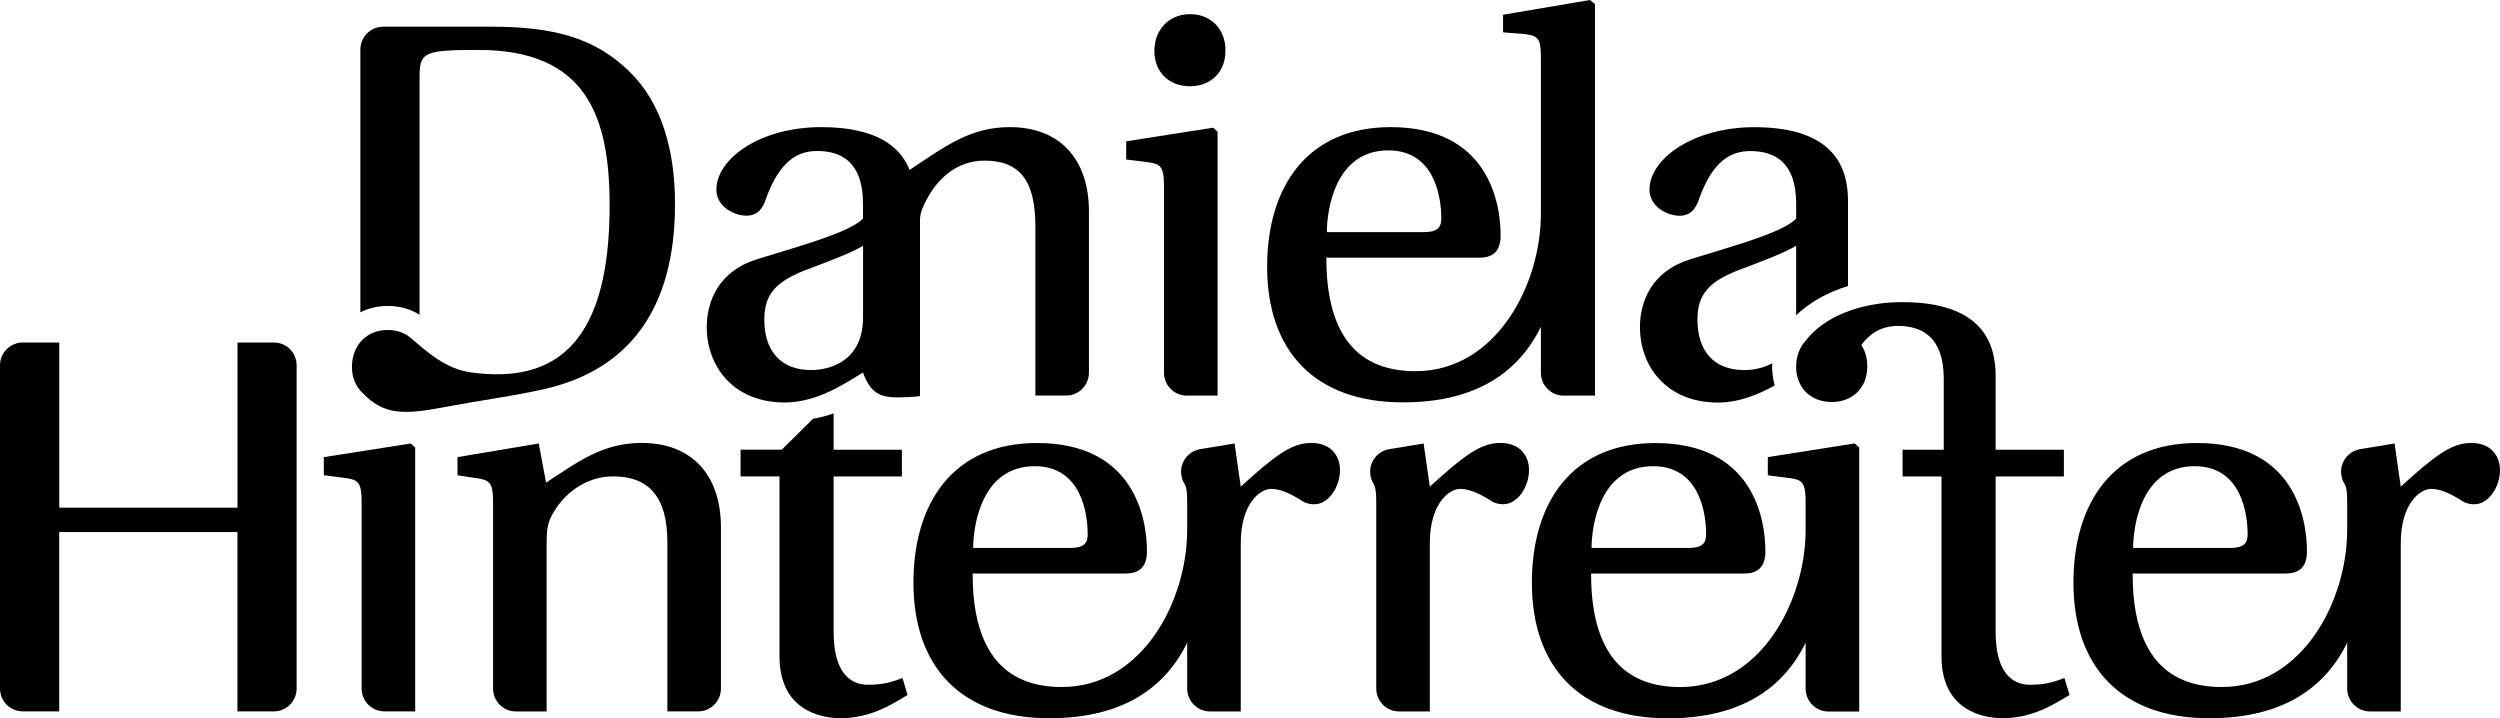
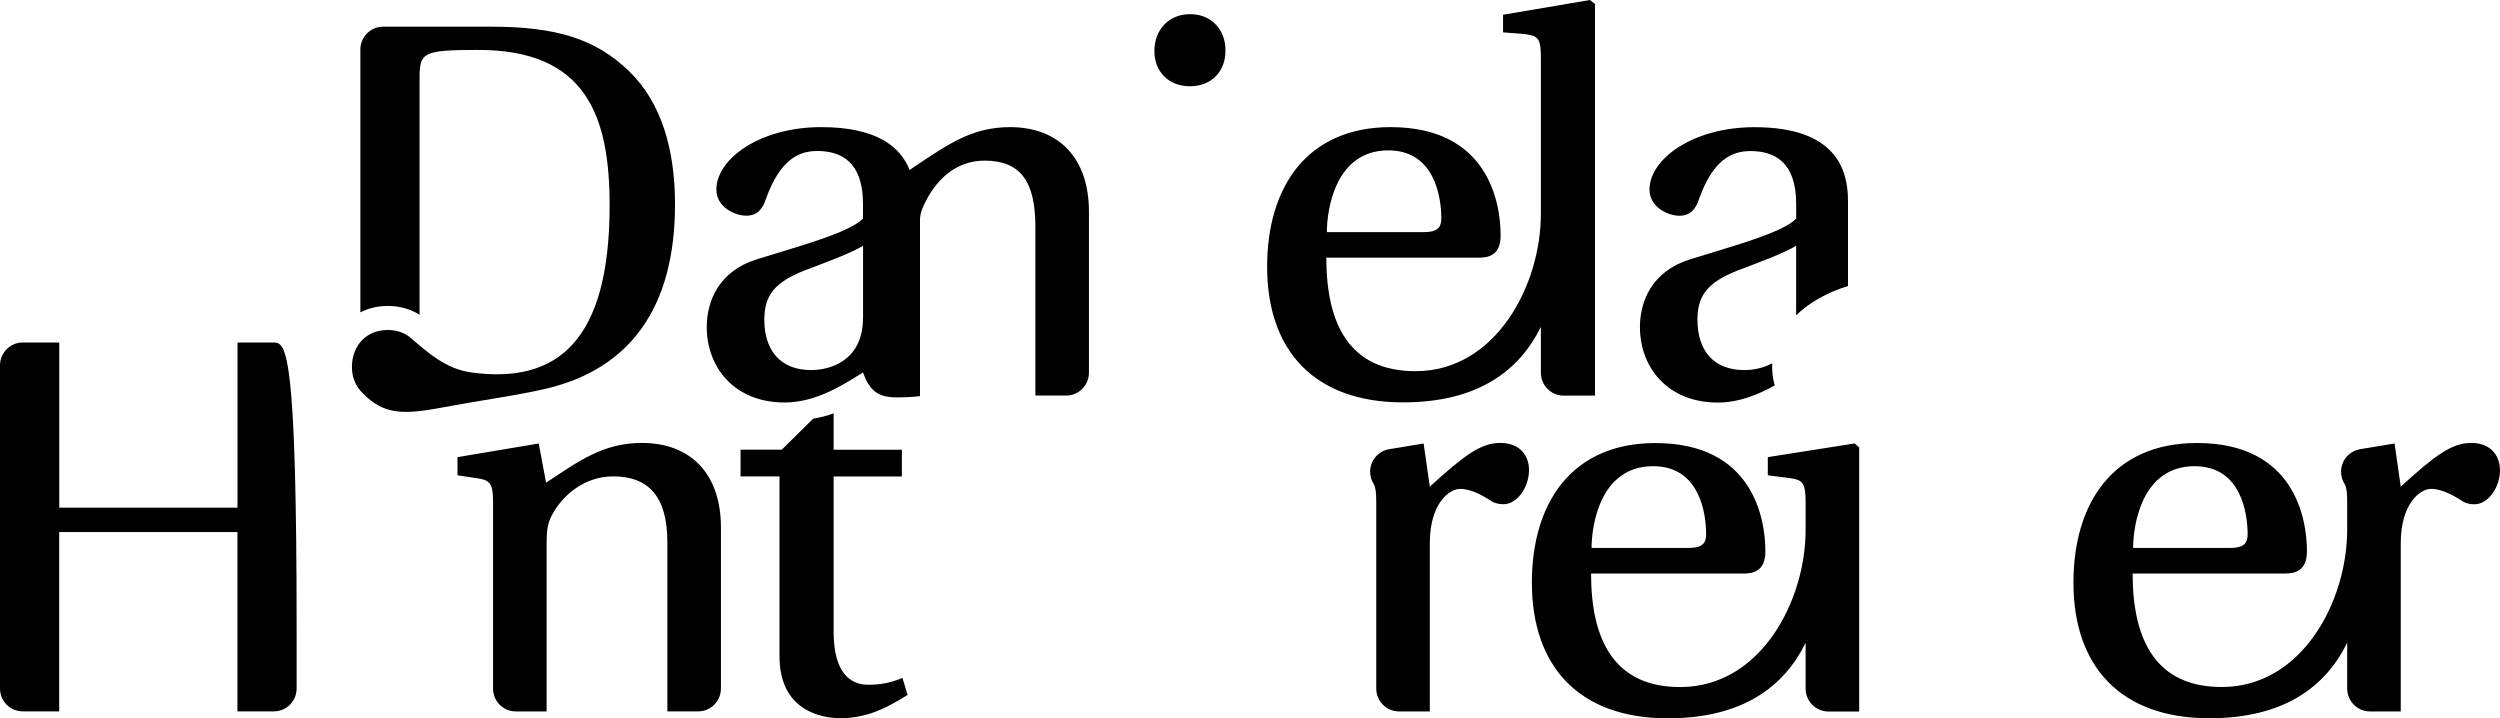
<svg xmlns="http://www.w3.org/2000/svg" version="1.1" id="Ebene_1" x="0px" y="0px" viewBox="0 0 400 114.92" style="enable-background:new 0 0 400 114.92;" xml:space="preserve">
  <g>
    <path d="M102.71,70.87c-6.23,0-10.11,2.91-15.34,6.36l-1.17-6.27l-13,2.18v2.91l3.07,0.46c1.99,0.27,2.62,0.73,2.62,3.63v9.1v16.79   v4.14c0,2.03,1.63,3.66,3.64,3.66h4.93v-7.81V93.96v-6.84c0-2.09,0.09-3.27,0.81-4.63c1.81-3.45,5.42-6.27,9.84-6.27   c5.69,0,8.67,3.27,8.67,10.53v9.8v9.46v7.81h4.93c2.01,0,3.64-1.64,3.64-3.66v-4.24v-6.99V84.4   C115.35,75.86,110.56,70.87,102.71,70.87" />
-     <path d="M43.83,54.8h-5.83v8.17v18.26H9.48V62.97V54.8H3.64C1.63,54.8,0,56.44,0,58.46v4.51v42.59v4.6c0,2.03,1.63,3.66,3.64,3.66   h5.83v-8.26V85.13h28.52v20.43v8.26h5.83c2.01,0,3.64-1.64,3.64-3.66v-4.6V62.97v-4.51C47.47,56.44,45.84,54.8,43.83,54.8" />
+     <path d="M43.83,54.8h-5.83v8.17v18.26H9.48V62.97V54.8H3.64C1.63,54.8,0,56.44,0,58.46v4.51v42.59v4.6c0,2.03,1.63,3.66,3.64,3.66   h5.83v-8.26V85.13h28.52v20.43v8.26h5.83c2.01,0,3.64-1.64,3.64-3.66v-4.6v-4.51C47.47,56.44,45.84,54.8,43.83,54.8" />
    <path d="M240.05,70.87c-3.16,0-5.78,2-11.28,6.99l-0.99-6.9c0,0-5.5,0.91-5.51,0.91c-1.73,0.29-3.05,1.79-3.05,3.61   c0,0.75,0.23,1.45,0.61,2.03v0h0c0.28,0.54,0.37,1.39,0.37,2.8v7.77v17.85v4.23c0,2.03,1.63,3.67,3.64,3.67h4.93v-7.9V90.25v-3.31   c0-6.36,3.07-8.72,4.87-8.72c1.09,0,2.71,0.45,5.05,2c0.81,0.45,1.44,0.45,1.89,0.45c2.17,0,4.06-2.72,4.06-5.45   C244.66,73.14,243.39,70.87,240.05,70.87" />
-     <path d="M209.8,70.87c-3.16,0-5.78,2-11.28,6.99l-0.99-6.9c0,0-5.5,0.91-5.51,0.91c-1.73,0.29-3.05,1.79-3.05,3.61   c0,0.75,0.23,1.45,0.61,2.03v0c0.28,0.54,0.37,1.39,0.37,2.8v4.45c0,11.36-7.17,25.16-20.07,25.16c-10.38,0-14.26-7.27-14.26-18.16   h24.37c1.53,0,3.52-0.36,3.52-3.54c0-5.27-1.99-17.34-17.6-17.34c-13.36,0-19.76,9.53-19.76,22.34c0,13.35,7.49,21.7,21.75,21.7   c12.03,0,18.64-5.12,22.05-12.08v3.09v4.23c0,2.02,1.63,3.67,3.64,3.67h4.93v-7.9V90.25v-3.31c0-6.36,3.07-8.72,4.87-8.72   c1.09,0,2.71,0.45,5.05,2c0.82,0.46,1.44,0.46,1.9,0.46c2.17,0,4.06-2.72,4.06-5.45C214.41,73.14,213.14,70.87,209.8,70.87    M165.55,74.59c7.49,0,8.48,7.63,8.48,10.9c0,1.45-0.63,2.18-2.8,2.18h-15.52C155.72,84.04,157.07,74.59,165.55,74.59" />
    <path d="M190.39,13.8c3.43,0,5.68-2.36,5.68-5.63c0.09-3.36-2.25-5.9-5.59-5.9h-0.09c-3.43,0-5.69,2.54-5.69,5.9   C184.7,11.44,186.96,13.8,190.39,13.8" />
-     <path d="M194.09,20.43l-13.9,2.18v2.91l3.61,0.45c1.89,0.27,2.44,0.73,2.44,3.81v9.55V55.4v4.24c0,2.02,1.63,3.66,3.64,3.66h4.93   v-7.9v-6.61V21.07L194.09,20.43z" />
    <path d="M161.6,20.34c-6.23,0-10.11,2.91-15.34,6.36c-0.26,0.17-0.49,0.33-0.72,0.5c-1.45-3.66-5.17-6.86-14.14-6.86   c-9.84,0-16.78,5.09-16.78,9.99c0,2.82,2.98,4.18,4.78,4.18c1.8,0,2.62-1.09,3.16-2.72c2.26-6.26,5.23-7.63,8.21-7.63   c3.8,0,7.31,1.72,7.31,8.45v2.36c-2.17,2.27-10.38,4.45-17.06,6.54c-6.04,1.91-7.94,6.72-7.94,10.81c0,6.45,4.42,12.08,12.46,12.08   c5.23,0,9.74-3.09,12.54-4.81c1.17,3.27,2.71,4,5.6,4c0.85,0,2.59-0.08,3.52-0.21V51.58V44.7v-9.66c0.06-1.2,0.53-2.09,1.04-3.07   c1.81-3.45,4.88-6.27,9.29-6.27c5.69,0,8.13,3.27,8.13,10.53v9.8v9.45v7.81h4.93c2.01,0,3.64-1.64,3.64-3.66V55.4V48.4V33.87   C174.24,25.34,169.46,20.34,161.6,20.34 M138.08,50.86c0,6.72-5.05,8.35-8.3,8.35c-4.96,0-7.49-3.18-7.49-8.08   c0-4,1.81-5.99,6.32-7.81c3.34-1.27,7.58-2.82,9.48-4V50.86z" />
    <path d="M254.39,0l-13.9,2.36v2.82l3.43,0.27c2.17,0.27,2.62,0.64,2.62,3.81v24.97c0,11.36-7.17,25.16-20.07,25.16   c-10.38,0-14.26-7.27-14.26-18.16h24.37c1.54,0,3.52-0.36,3.52-3.54c0-5.27-1.98-17.35-17.6-17.35c-13.35,0-19.76,9.54-19.76,22.34   c0,13.35,7.49,21.7,21.75,21.7c12.03,0,18.64-5.13,22.05-12.08v2.91v4.42c0,2.03,1.63,3.67,3.64,3.67h5.02v-8.08v-2.79V0.63   L254.39,0z M222.13,24.06c7.49,0,8.48,7.63,8.48,10.9c0,1.45-0.63,2.18-2.79,2.18H212.3C212.3,33.51,213.65,24.06,222.13,24.06" />
    <path d="M395.4,70.87c-3.16,0-5.78,2-11.28,6.99l-0.99-6.9c0,0-5.5,0.91-5.51,0.91c-1.73,0.29-3.05,1.79-3.05,3.61   c0,0.75,0.23,1.45,0.61,2.03v0c0.28,0.54,0.37,1.39,0.37,2.8v4.45c0,11.36-7.17,25.16-20.07,25.16c-10.38,0-14.26-7.27-14.26-18.16   h24.37c1.54,0,3.52-0.36,3.52-3.54c0-5.27-1.99-17.34-17.6-17.34c-13.35,0-19.76,9.53-19.76,22.34c0,13.35,7.49,21.7,21.75,21.7   c12.03,0,18.64-5.12,22.05-12.08v3.09v4.23c0,2.02,1.63,3.67,3.64,3.67h4.93v-7.9V90.25v-3.31c0-6.36,3.07-8.72,4.87-8.72   c1.09,0,2.71,0.45,5.05,2c0.82,0.46,1.44,0.46,1.9,0.46c2.17,0,4.06-2.72,4.06-5.45C400,73.14,398.73,70.87,395.4,70.87    M351.14,74.59c7.49,0,8.48,7.63,8.48,10.9c0,1.45-0.63,2.18-2.8,2.18h-15.52C341.31,84.04,342.66,74.59,351.14,74.59" />
-     <path d="M65.71,70.96l-13.9,2.18v2.9l3.61,0.46c1.89,0.27,2.44,0.73,2.44,3.81v9.55v16.06v4.24c0,2.03,1.63,3.66,3.64,3.66h4.93   v-7.9v-6.6V71.59L65.71,70.96z" />
    <path d="M138.88,109.56c-2.89,0-5.5-2-5.5-8.45V76.23h10.92v-4.27h-10.92v-5.82c-1.04,0.37-2.14,0.67-3.29,0.86l-5.01,4.95h-6.59   v4.27h6.23v28.79c0,8.62,6.59,9.9,9.75,9.9c4.42,0,7.67-1.81,10.74-3.72l-0.81-2.72C142.4,109.28,140.87,109.56,138.88,109.56" />
    <path d="M283.54,58.7c0-0.19,0.02-0.39,0.02-0.58c-1.48,0.81-3.13,1.09-4.48,1.09c-4.97,0-7.49-3.18-7.49-8.08   c0-4,1.81-5.99,6.32-7.81c3.34-1.27,7.58-2.82,9.47-4v11.13c2.12-2.06,4.99-3.67,8.3-4.69V32.15c0-5.08-1.98-11.8-14.97-11.8   c-9.84,0-16.79,5.08-16.79,9.99c0,2.82,2.98,4.18,4.78,4.18c1.8,0,2.62-1.09,3.16-2.72c2.25-6.26,5.23-7.63,8.22-7.63   c3.79,0,7.31,1.72,7.31,8.45v2.36c-2.17,2.27-10.38,4.45-17.06,6.54c-6.05,1.91-7.94,6.72-7.94,10.81   c0,6.45,4.42,12.08,12.46,12.08c3.45,0,6.57-1.34,9.11-2.74C283.69,60.73,283.54,59.74,283.54,58.7" />
    <path d="M282.85,73.14v2.91l3.62,0.46c1.89,0.27,2.43,0.72,2.43,3.81v4.45c0,11.36-7.17,25.16-20.07,25.16   c-10.38,0-14.26-7.27-14.26-18.16h24.37c1.54,0,3.52-0.37,3.52-3.54c0-5.27-1.98-17.34-17.6-17.34c-13.36,0-19.76,9.53-19.76,22.34   c0,13.35,7.49,21.7,21.75,21.7c12.03,0,18.64-5.13,22.05-12.08v3.09v4.24c0,2.02,1.63,3.66,3.64,3.66h4.93v-7.9v-6.6V71.59   l-0.72-0.64L282.85,73.14z M264.5,74.59c7.49,0,8.48,7.63,8.48,10.9c0,1.45-0.64,2.18-2.8,2.18h-15.53   C254.66,84.04,256.02,74.59,264.5,74.59" />
-     <path d="M330.3,108.47c-1.99,0.82-3.52,1.09-5.5,1.09c-2.89,0-5.5-2-5.5-8.45V76.23h10.92v-4.27h-10.92v-9v-1.72v-1.1   c0-5.08-1.99-11.8-14.98-11.8c-7.2,0-12.84,2.73-15.35,6.11c-1.02,1.06-1.59,2.55-1.59,4.24c0,3.27,2.26,5.63,5.69,5.63   c3.43,0,5.69-2.36,5.69-5.63c0.03-1.33-0.31-2.52-0.95-3.49c1.81-2.41,3.84-3.05,5.88-3.05c3.79,0,7.31,1.73,7.31,8.45v2.36v9   h-6.59v4.27h6.23v28.78c0,8.63,6.59,9.9,9.75,9.9c4.42,0,7.67-1.82,10.74-3.73L330.3,108.47z" />
    <path d="M100.7,11.44c-5.41-5.27-11.82-7.17-22.11-7.17H61.3c-2.01,0-3.64,1.64-3.64,3.66v42.04c1.29-0.65,2.76-1.02,4.35-1.02   h0.09c1.82,0,3.55,0.49,5.03,1.41V12.53c0-4.09,0.45-4.54,9.2-4.54C93.84,7.9,97.54,18.62,97.54,32.88   c0,21.43-8.17,28.66-22.2,26.7c-4.07-0.57-6.99-3.28-9.39-5.3c-0.16-0.15-0.32-0.29-0.49-0.42c-0.01,0-0.01-0.01-0.02-0.01   c-0.91-0.67-2.06-1.05-3.35-1.05h-0.09c-3.43,0-5.69,2.55-5.69,5.9c0,1.72,0.63,3.18,1.71,4.18c4.36,4.61,8.7,2.95,17.17,1.53   c4.78-0.8,9.39-1.52,12.74-2.36c12.54-3.16,20.07-12.44,20.07-29.35C108.01,23.97,105.84,16.44,100.7,11.44" />
  </g>
</svg>